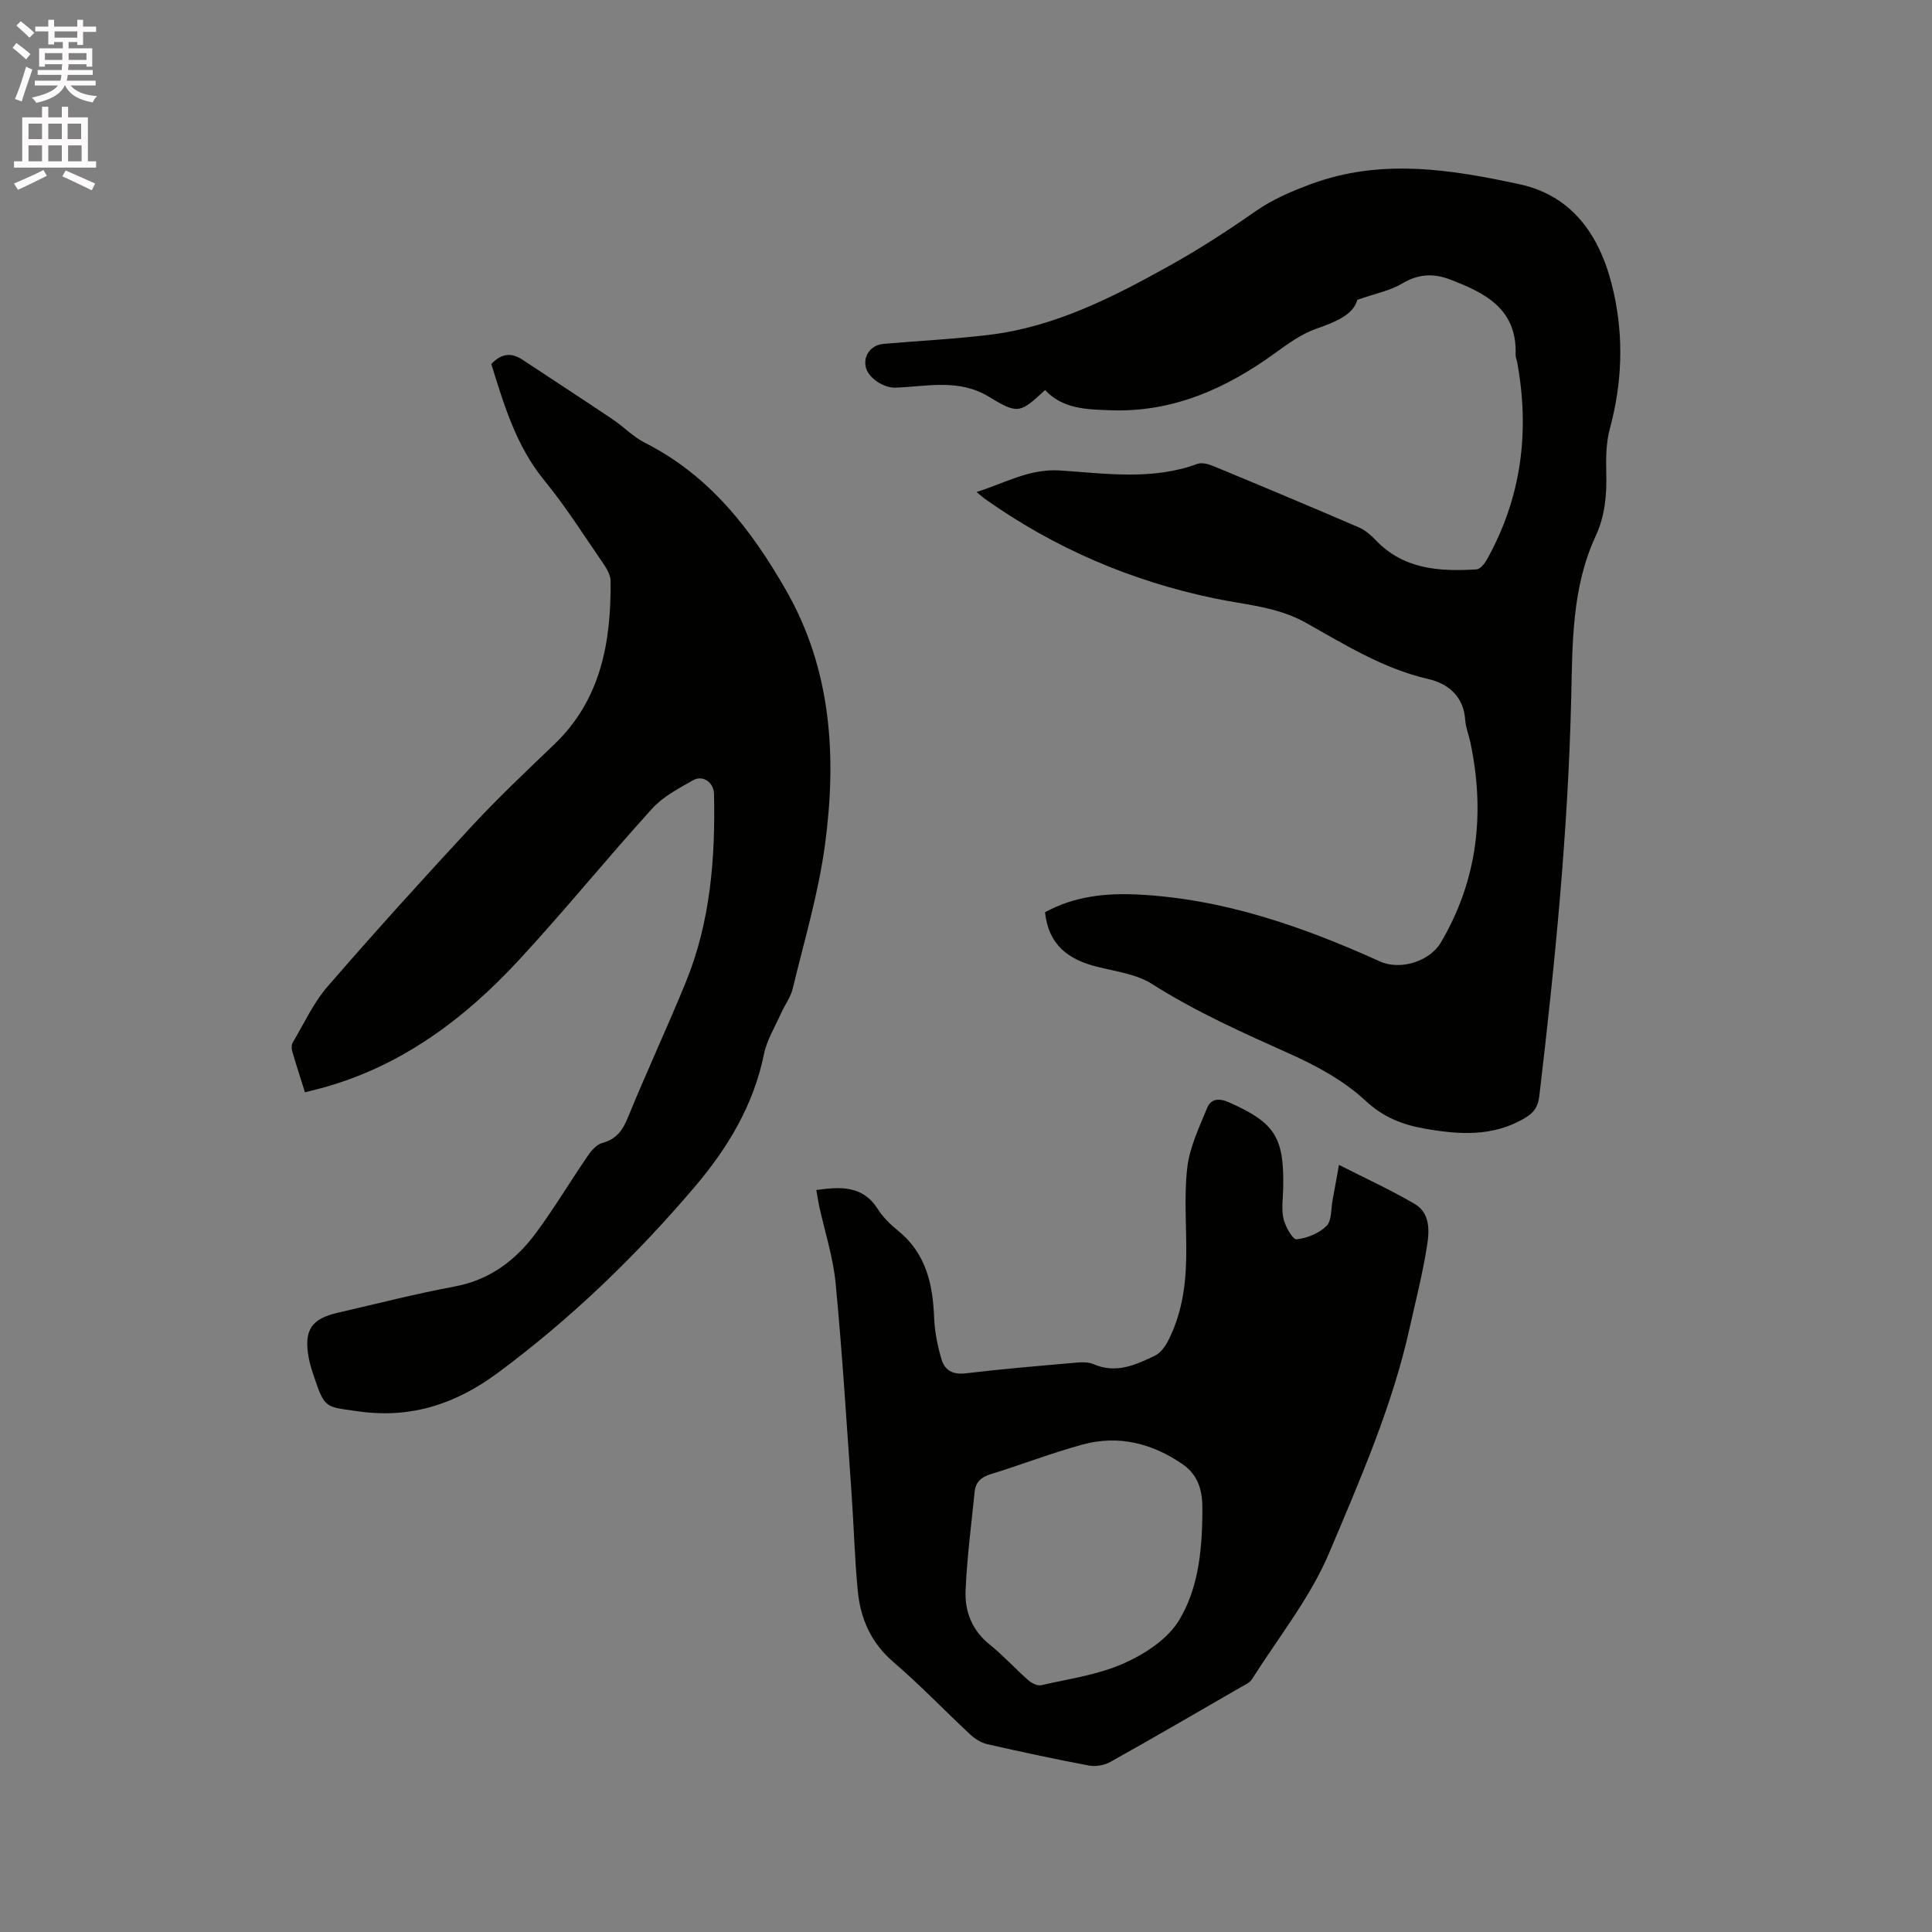
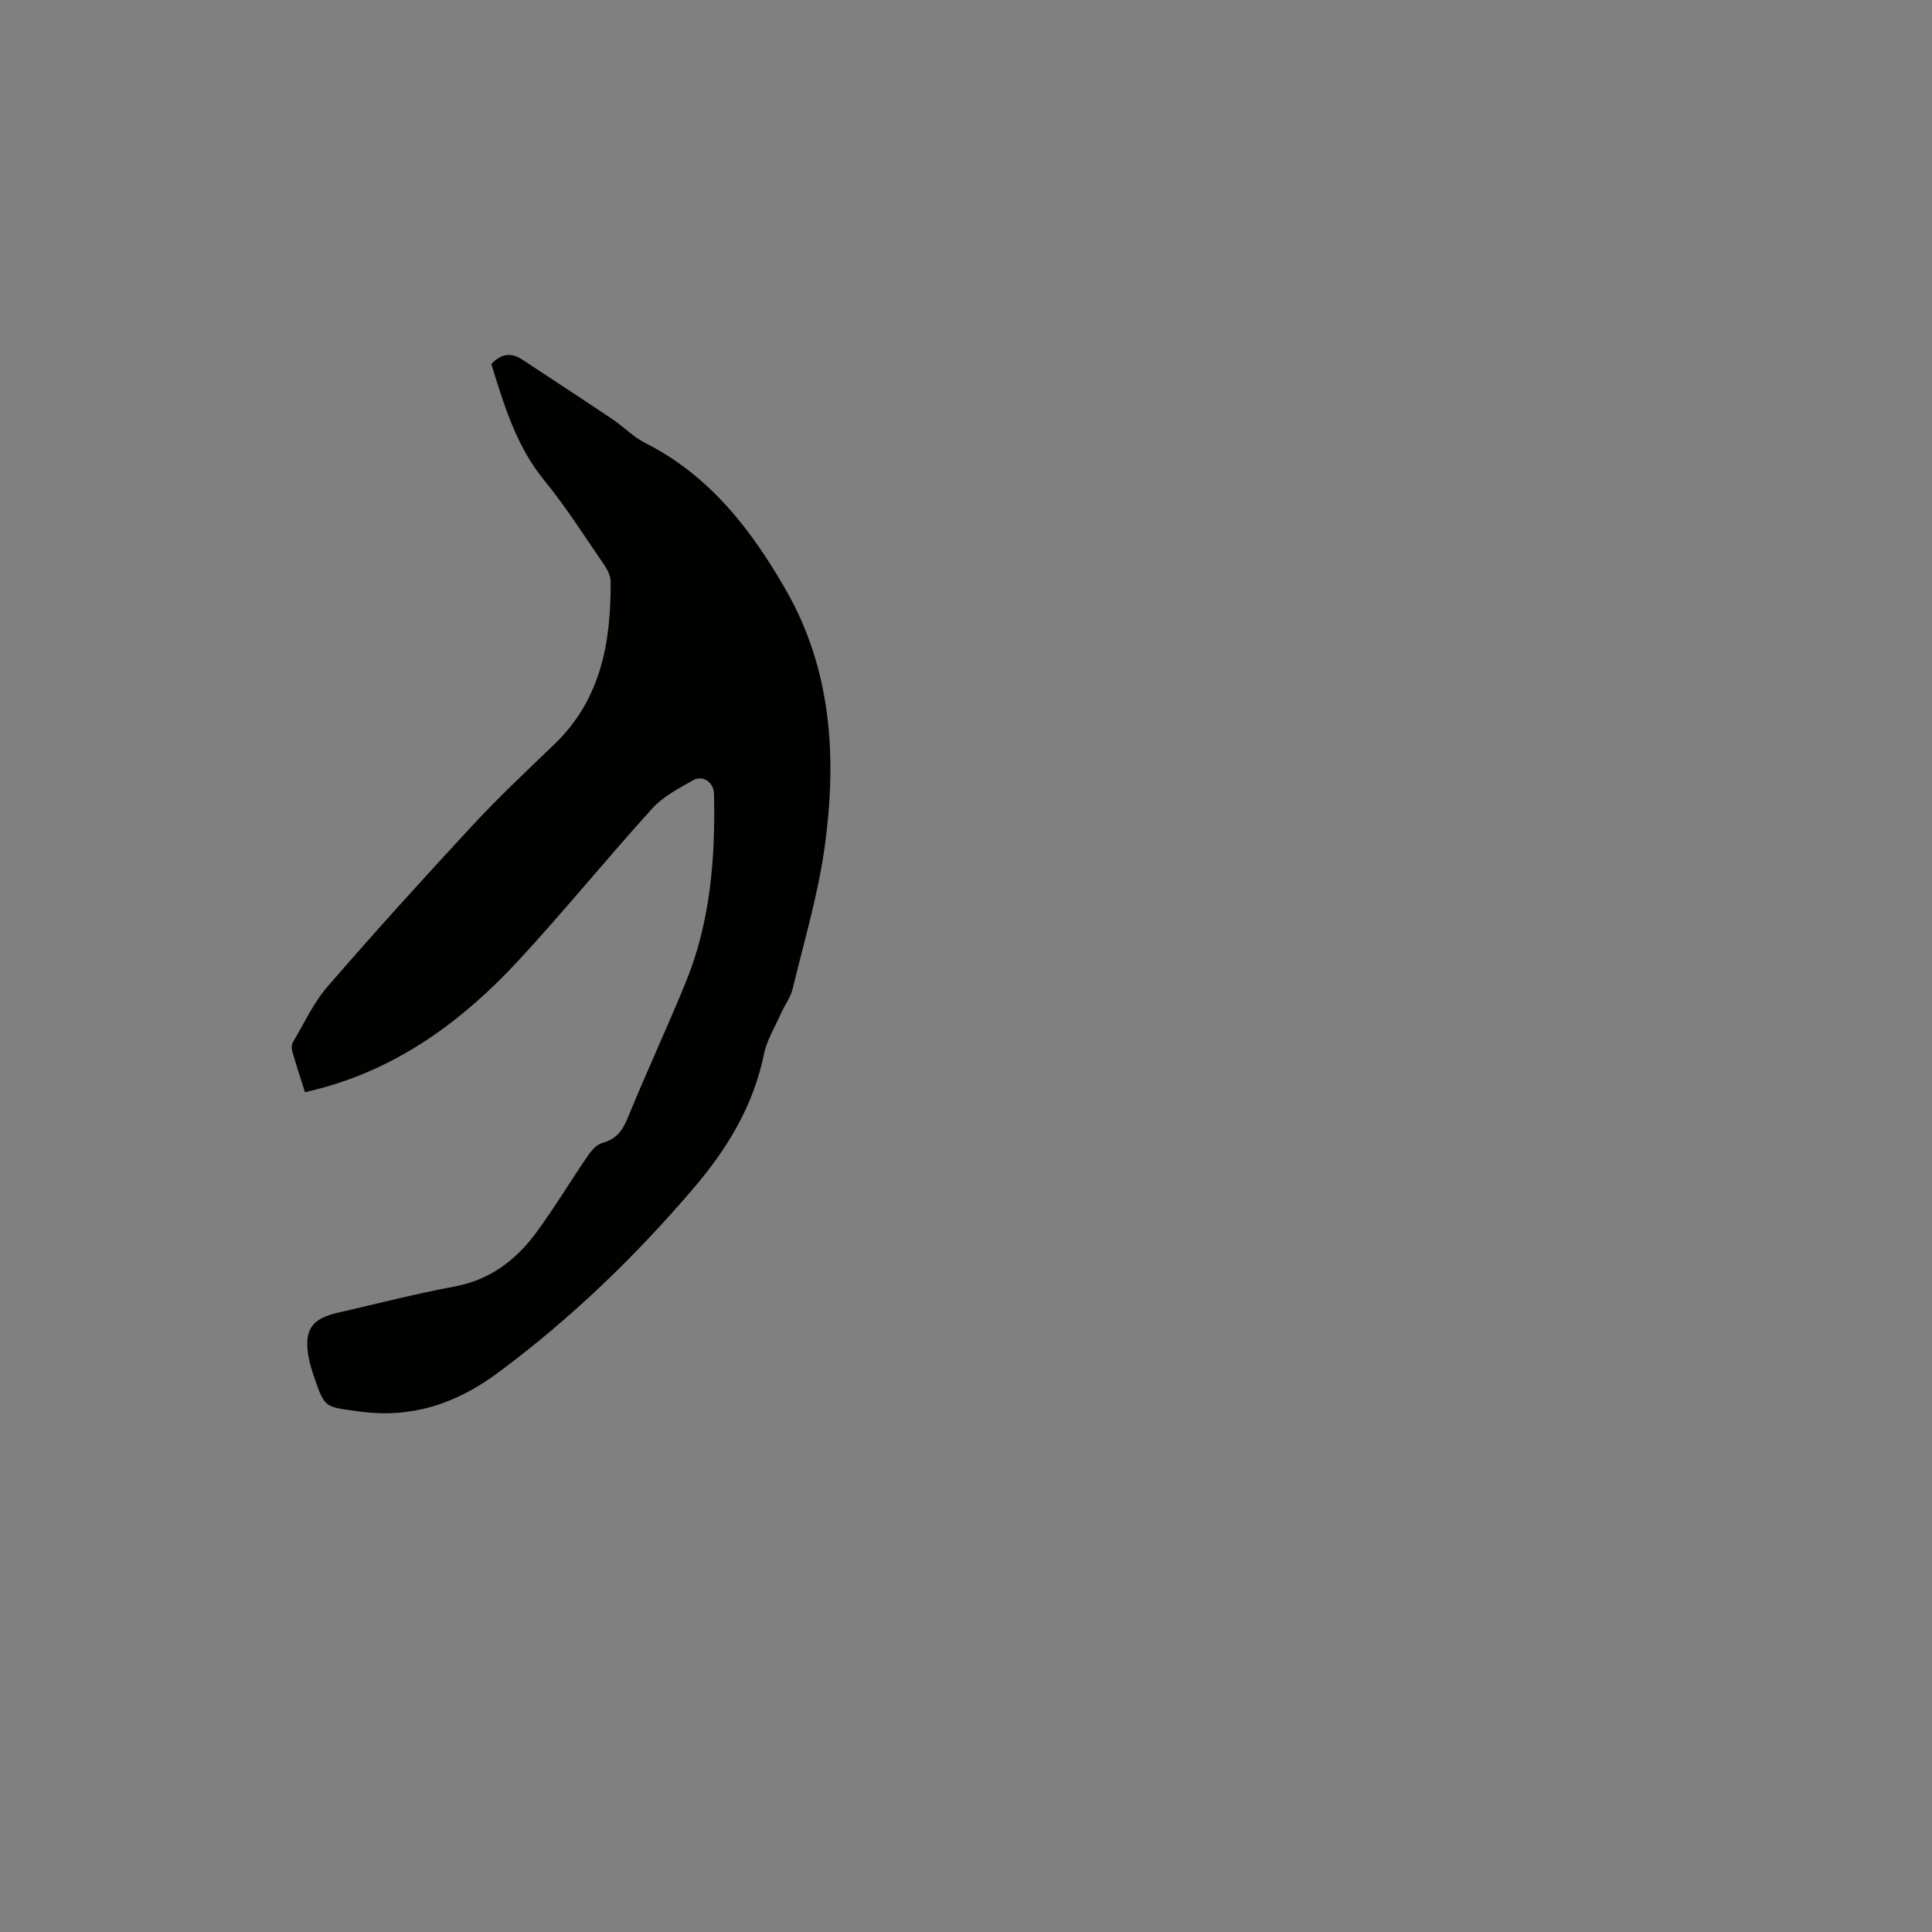
<svg xmlns="http://www.w3.org/2000/svg" enable-background="new 0 0 400 400" viewBox="0 0 400 400">
  <rect x="0" y="0" width="400" height="400" fill="#808080" stroke="none" />
-   <path d="m2.6 9.9.8-1c.9.7 1.9 1.4 2.9 2.3l-.9 1.1c-1.1-1-2-1.8-2.8-2.4zm.5 10.6c.9-2.1 1.6-4.3 2.3-6.7.4.2.8.4 1.3.6-.7 2.1-1.5 4.3-2.2 6.6zm.3-15.2.9-.9c1 .8 2 1.6 2.8 2.4l-1 1c-.9-.9-1.8-1.7-2.7-2.5zm12.6-1.2h1.2v1.4h2.7v1.1h-2.7v2.7h-1.2v-.6h-1.8v1.3h4.9v3.8h-1.2v-.5h-3.7c0 .4-.1.9-.1 1.2h5.1v1h-5.2c0 .5-.1.9-.2 1.2h6v1h-5.2c1.1 1.3 2.9 2 5.5 2.2-.4.4-.7.8-.9 1.3-2.9-.5-4.8-1.6-5.7-3.5h-.1c-.8 1.7-2.7 2.9-5.9 3.6-.2-.4-.6-.8-.9-1.1 2.8-.6 4.6-1.4 5.4-2.5h-4.8v-1h5.3c.1-.3.2-.7.2-1.2h-4.9v-1h5c0-.4 0-.8.1-1.2h-3.6v.5h-1.2v-3.8h4.9v-1.3h-1.8v.5h-1.2v-2.7h-2.7v-1h2.7v-1.4h1.2v1.4h4.8zm-6.7 8.3h3.6c0-.4 0-.9 0-1.4h-3.6zm1.9-4.6h4.8v-1.3h-4.7v1.3zm6.7 3.2h-3.7v1.4h3.7z" fill="#fcfafa" />
-   <path d="m8.7 22.1h1.3v2.2h2.8v-2.2h1.3v2.2h4.1v9.1h1.7v1.3h-17v-1.3h1.7v-9.1h4.1zm.3 13.1.7 1.2c-1.8.9-3.8 1.9-6 2.9-.2-.4-.5-.8-.8-1.3 2.3-1 4.4-1.9 6.1-2.8zm-3.1-6.4h2.8v-3.2h-2.8zm0 4.6h2.8v-3.3h-2.8zm4.1-4.6h2.8v-3.2h-2.8zm0 4.6h2.8v-3.3h-2.8zm3.6 1.9c2.1.9 4.1 1.8 6.1 2.7l-.7 1.4c-2.2-1.1-4.2-2-6.1-2.9zm3.2-9.7h-2.8v3.2h2.8zm-2.7 7.8h2.8v-3.3h-2.8z" fill="#fcfafa" />
  <g fill="#010100">
-     <path d="m216.36 188.87c6.07-3.32 12.54-3.99 19.15-3.67 17.76.87 34.18 6.62 50.2 13.86 4.22 1.91 10.32-.03 12.61-3.93 7.63-12.97 9.17-26.86 6.11-41.42-.33-1.55-.97-3.07-1.07-4.64-.33-4.91-3.53-7.54-7.67-8.49-9.27-2.14-17.21-7.08-25.28-11.62-6-3.37-12.52-3.73-18.88-5.05-17.36-3.61-33.28-10.44-47.72-20.7-.42-.3-.8-.66-1.62-1.35 5.95-1.86 10.91-4.88 17.36-4.45 9.42.63 19.02 2.07 28.33-1.36.93-.34 2.31.02 3.32.44 10.07 4.17 20.13 8.39 30.14 12.7 1.3.56 2.48 1.59 3.48 2.63 5.8 6.1 13.24 6.54 20.89 6.06.76-.05 1.66-1.18 2.13-2.02 7.17-12.84 8.92-26.53 6.27-40.88-.1-.52-.34-1.04-.32-1.55.35-9.56-6.46-12.87-13.76-15.63-3.29-1.24-6.46-1.07-9.71.89-2.45 1.48-5.46 2.04-9.3 3.39-.86 3.13-4.54 4.59-8.6 6.02-3.01 1.07-5.76 3.07-8.4 4.98-10.2 7.4-21.27 12.34-34.13 11.86-4.8-.18-9.83-.21-13.51-4.19-5.12 4.72-5.56 5.11-11.54 1.45-6.34-3.89-12.89-2.17-19.44-1.94-2.36.08-5.46-1.88-6.09-4.04-.71-2.44.92-4.78 3.61-5.02 7.28-.64 14.6-.99 21.85-1.87 13.64-1.65 25.66-7.79 37.42-14.35 6.09-3.4 11.98-7.2 17.69-11.2 3.61-2.52 7.44-4.14 11.55-5.67 14.46-5.36 28.92-3.04 43.15.03 11.47 2.48 17.06 11.35 19.51 22.37 2.12 9.51 1.74 18.89-.8 28.3-.78 2.9-.81 6.08-.73 9.11.12 4.52-.26 8.9-2.18 13.03-4.98 10.73-4.81 22.26-5.08 33.66-.65 27.59-3.37 54.99-6.61 82.37-.24 2.07-1.05 3.35-2.9 4.45-6.7 4.01-13.78 3.5-20.97 2.21-4.59-.82-8.48-2.36-12.19-5.82-4.39-4.08-10.01-7.13-15.55-9.62-9.77-4.38-19.48-8.71-28.57-14.48-3.26-2.07-7.55-2.59-11.43-3.58-5.85-1.47-9.99-4.46-10.72-11.27z" />
    <path d="m101.72 75.37c2.06-2.19 4.12-2.43 6.4-.93 6.25 4.13 12.53 8.22 18.75 12.4 2.28 1.53 4.24 3.62 6.66 4.84 13.37 6.74 22.04 17.99 29.22 30.54 9.44 16.49 10.51 34.54 8.04 52.78-1.36 10.02-4.29 19.82-6.67 29.69-.43 1.79-1.65 3.39-2.42 5.12-1.24 2.79-2.93 5.51-3.53 8.44-2.17 10.62-7.52 19.47-14.41 27.56-12.14 14.26-25.52 27.16-40.6 38.36-8.77 6.51-18.05 9.59-29.02 8.03-6.79-.97-6.87-.53-9.1-7.1-.44-1.3-.87-2.62-1.12-3.97-1.05-5.71.49-8.07 6.01-9.34 8.05-1.85 16.06-3.92 24.18-5.43 7.4-1.38 12.78-5.52 17.01-11.3 3.76-5.12 7.03-10.59 10.63-15.84.73-1.07 1.82-2.28 2.97-2.59 2.88-.78 4.17-2.56 5.27-5.24 3.84-9.4 8.15-18.62 11.99-28.02 5.11-12.5 6.14-25.68 5.85-39.02-.05-2.35-2.31-3.96-4.33-2.81-2.99 1.69-6.22 3.38-8.47 5.86-9.4 10.36-18.22 21.24-27.72 31.5-11.32 12.21-24.41 21.96-40.84 26.4-1.01.27-2.03.52-3.33.85-.91-2.89-1.82-5.68-2.64-8.51-.16-.56-.16-1.36.13-1.83 2.32-3.91 4.25-8.17 7.19-11.56 9.79-11.3 19.83-22.39 30-33.35 5.4-5.82 11.19-11.28 16.93-16.78 9.69-9.29 11.77-21.17 11.67-33.8-.01-1.15-.68-2.42-1.37-3.42-4.02-5.85-7.83-11.89-12.31-17.38-5.85-7.11-8.35-15.56-11.02-24.15z" />
-     <path d="m169.01 246.38c5.04-.7 9.61-.97 12.74 3.96 1.06 1.67 2.56 3.15 4.11 4.4 5.83 4.69 7.28 11.06 7.54 18.08.11 2.91.72 5.85 1.54 8.65.65 2.2 2.32 3.18 4.93 2.87 7.36-.88 14.75-1.5 22.14-2.15 1.45-.13 3.12-.31 4.38.24 4.66 2.03 8.7.18 12.7-1.74 1.11-.53 2.06-1.78 2.66-2.92 2.82-5.37 3.73-11.23 3.84-17.21.12-6.25-.49-12.56.21-18.73.48-4.26 2.47-8.39 4.12-12.44.76-1.87 2.41-2.1 4.49-1.18 9.54 4.23 11.49 7.19 11.26 17.81-.04 2.12-.4 4.32.07 6.33.38 1.62 1.92 4.32 2.7 4.24 2.18-.24 4.66-1.24 6.2-2.77 1.11-1.1.91-3.53 1.26-5.38.43-2.27.83-4.55 1.32-7.27 5.8 2.96 10.91 5.28 15.72 8.12 3.18 1.88 3.01 5.55 2.52 8.61-.9 5.73-2.35 11.38-3.61 17.05-3.59 16.18-10.24 31.35-16.63 46.49-3.94 9.35-10.55 17.58-16.04 26.26-.46.73-1.48 1.15-2.29 1.62-8.99 5.19-17.95 10.41-27.01 15.47-1.24.69-3.02 1.01-4.4.75-7.07-1.33-14.11-2.84-21.13-4.44-1.25-.29-2.51-1.1-3.47-1.99-5.35-4.99-10.42-10.29-15.96-15.05-4.6-3.96-6.76-8.92-7.32-14.64-.66-6.74-.82-13.53-1.3-20.29-1.02-14.48-1.91-28.98-3.29-43.43-.52-5.44-2.27-10.75-3.44-16.13-.2-1.02-.35-2.05-.56-3.19zm79.93 65.96c.02-3.65-.81-6.91-4.07-9.17-6.25-4.33-13.28-6.13-20.75-4.09-6.42 1.75-12.64 4.18-19.01 6.13-1.99.61-3.12 1.67-3.32 3.65-.69 6.83-1.59 13.64-1.88 20.49-.18 4.32 1.36 8.23 5.01 11.15 2.8 2.25 5.23 4.95 7.93 7.33.7.62 1.9 1.26 2.69 1.08 5.77-1.32 11.79-2.15 17.12-4.52 4.35-1.93 9.09-5.02 11.45-8.93 3.63-6.01 4.85-13.27 4.83-23.12z" />
  </g>
</svg>